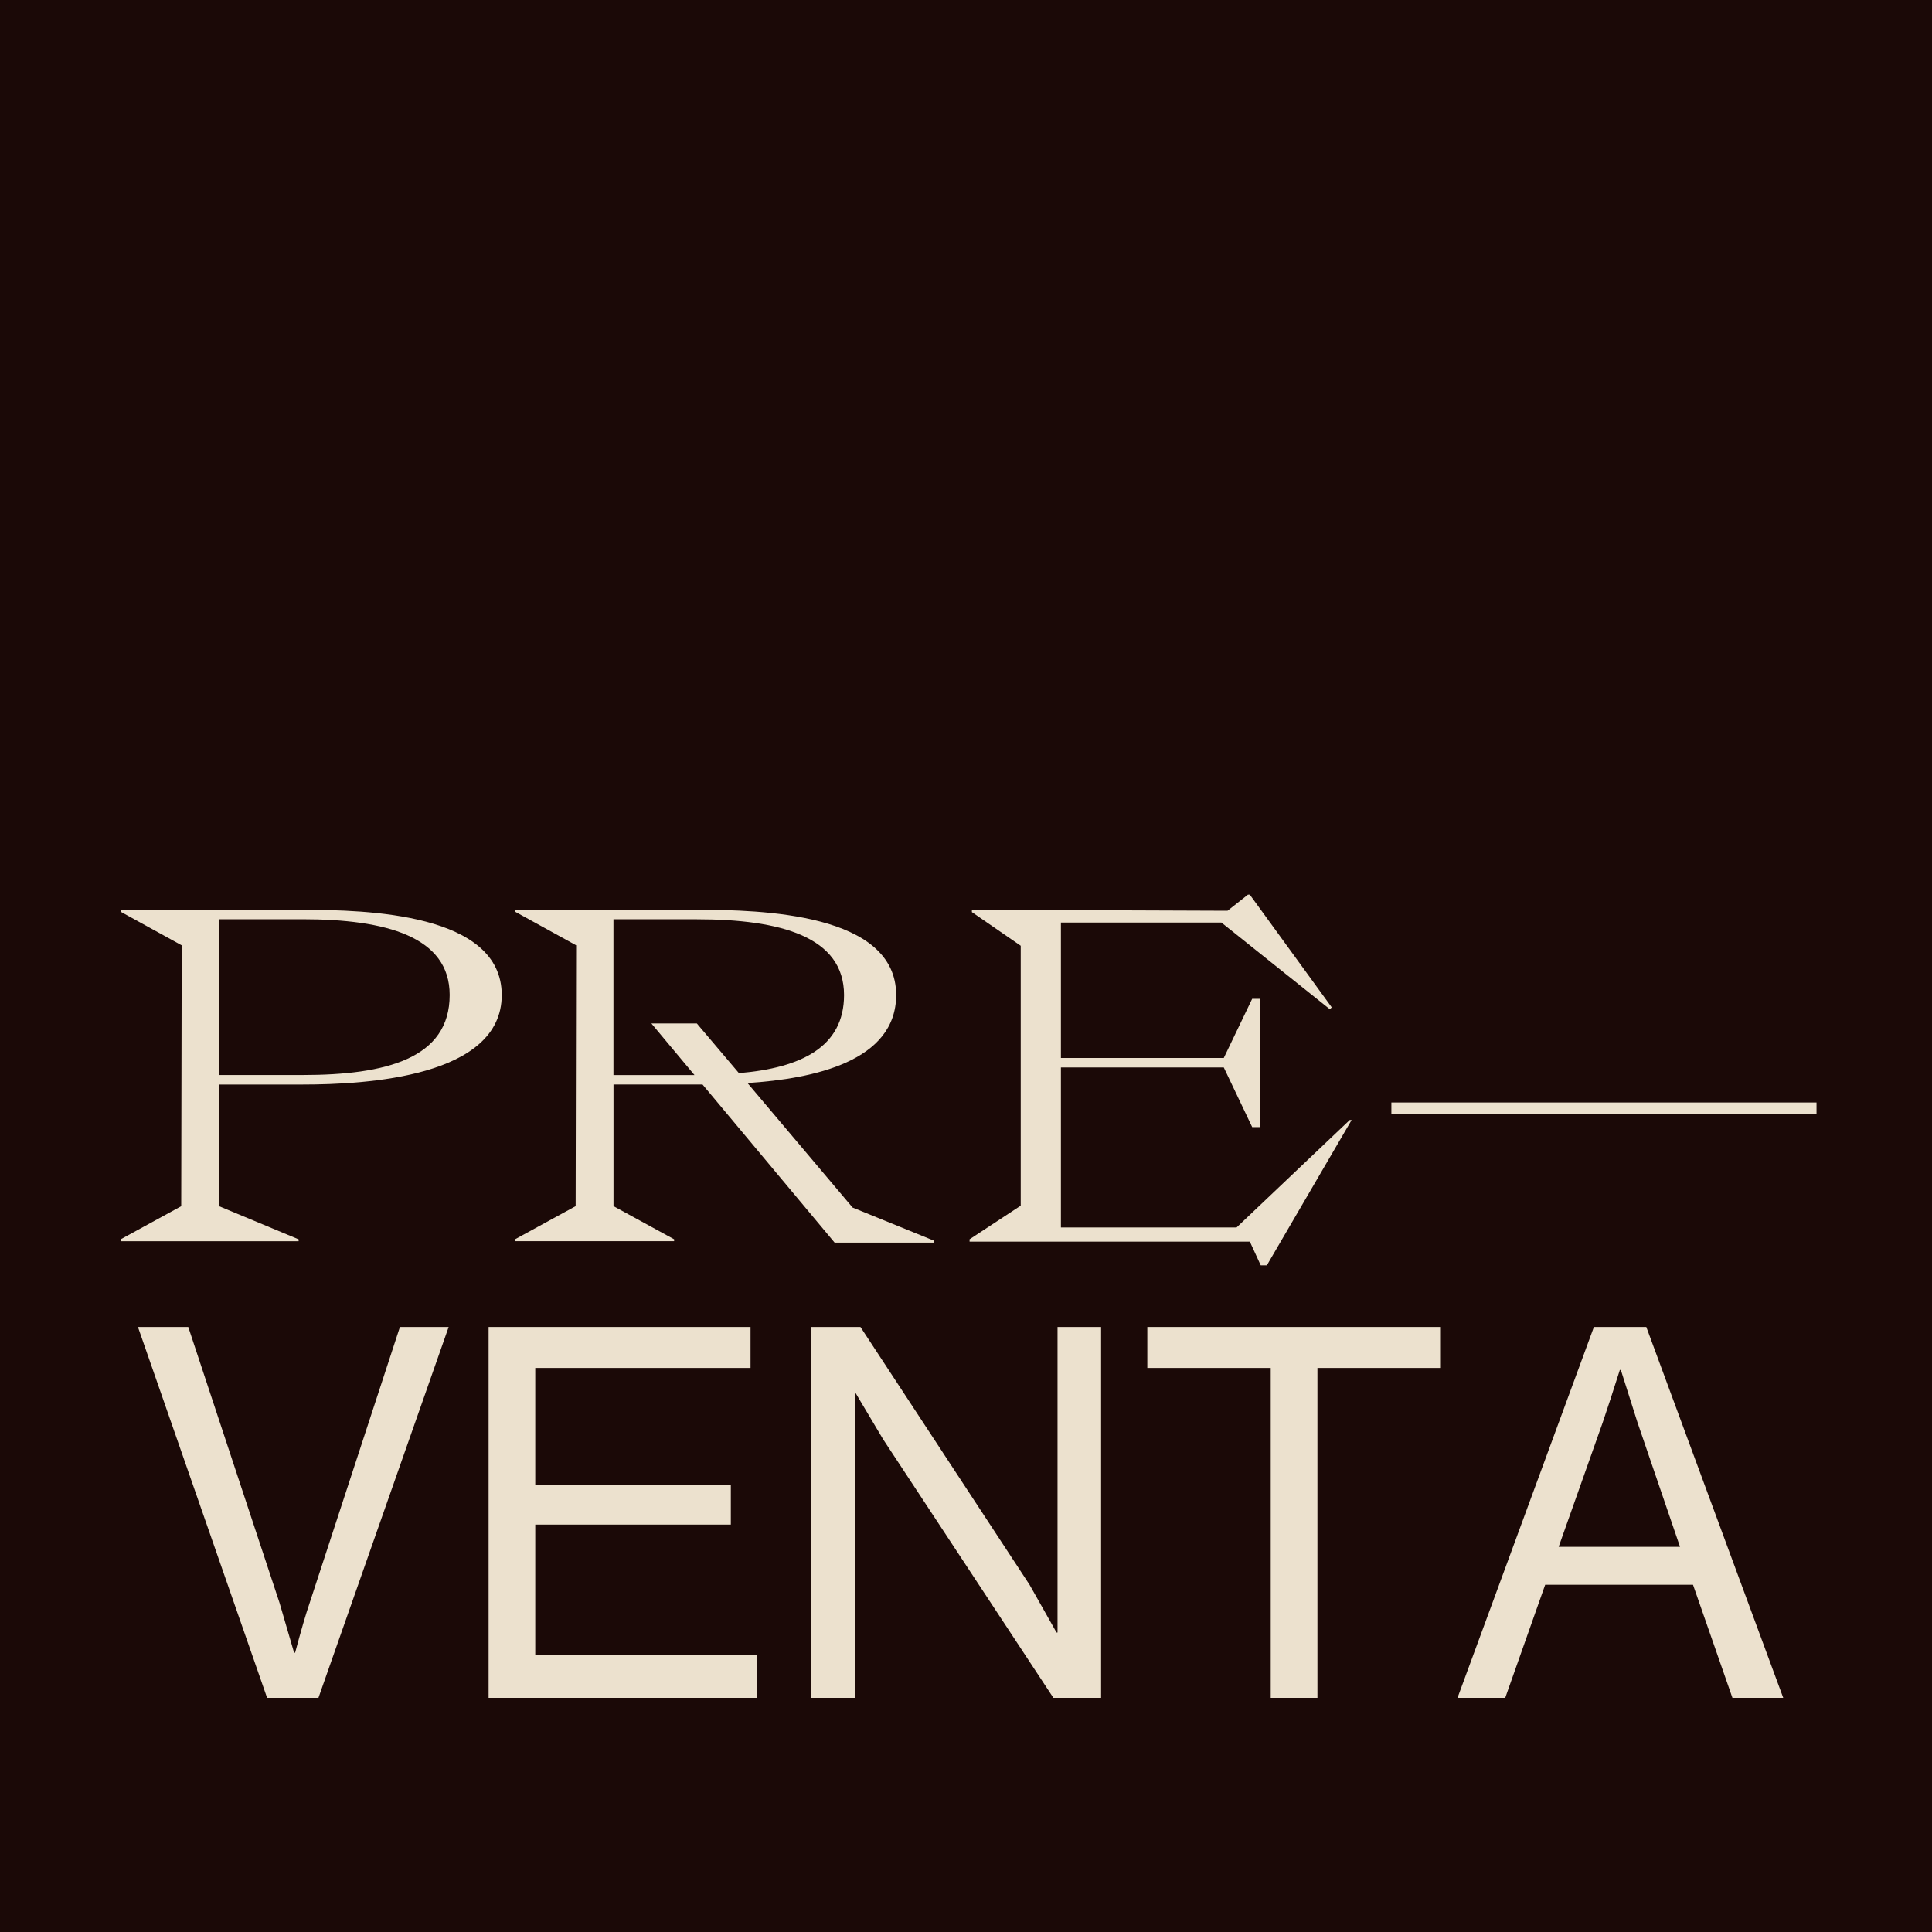
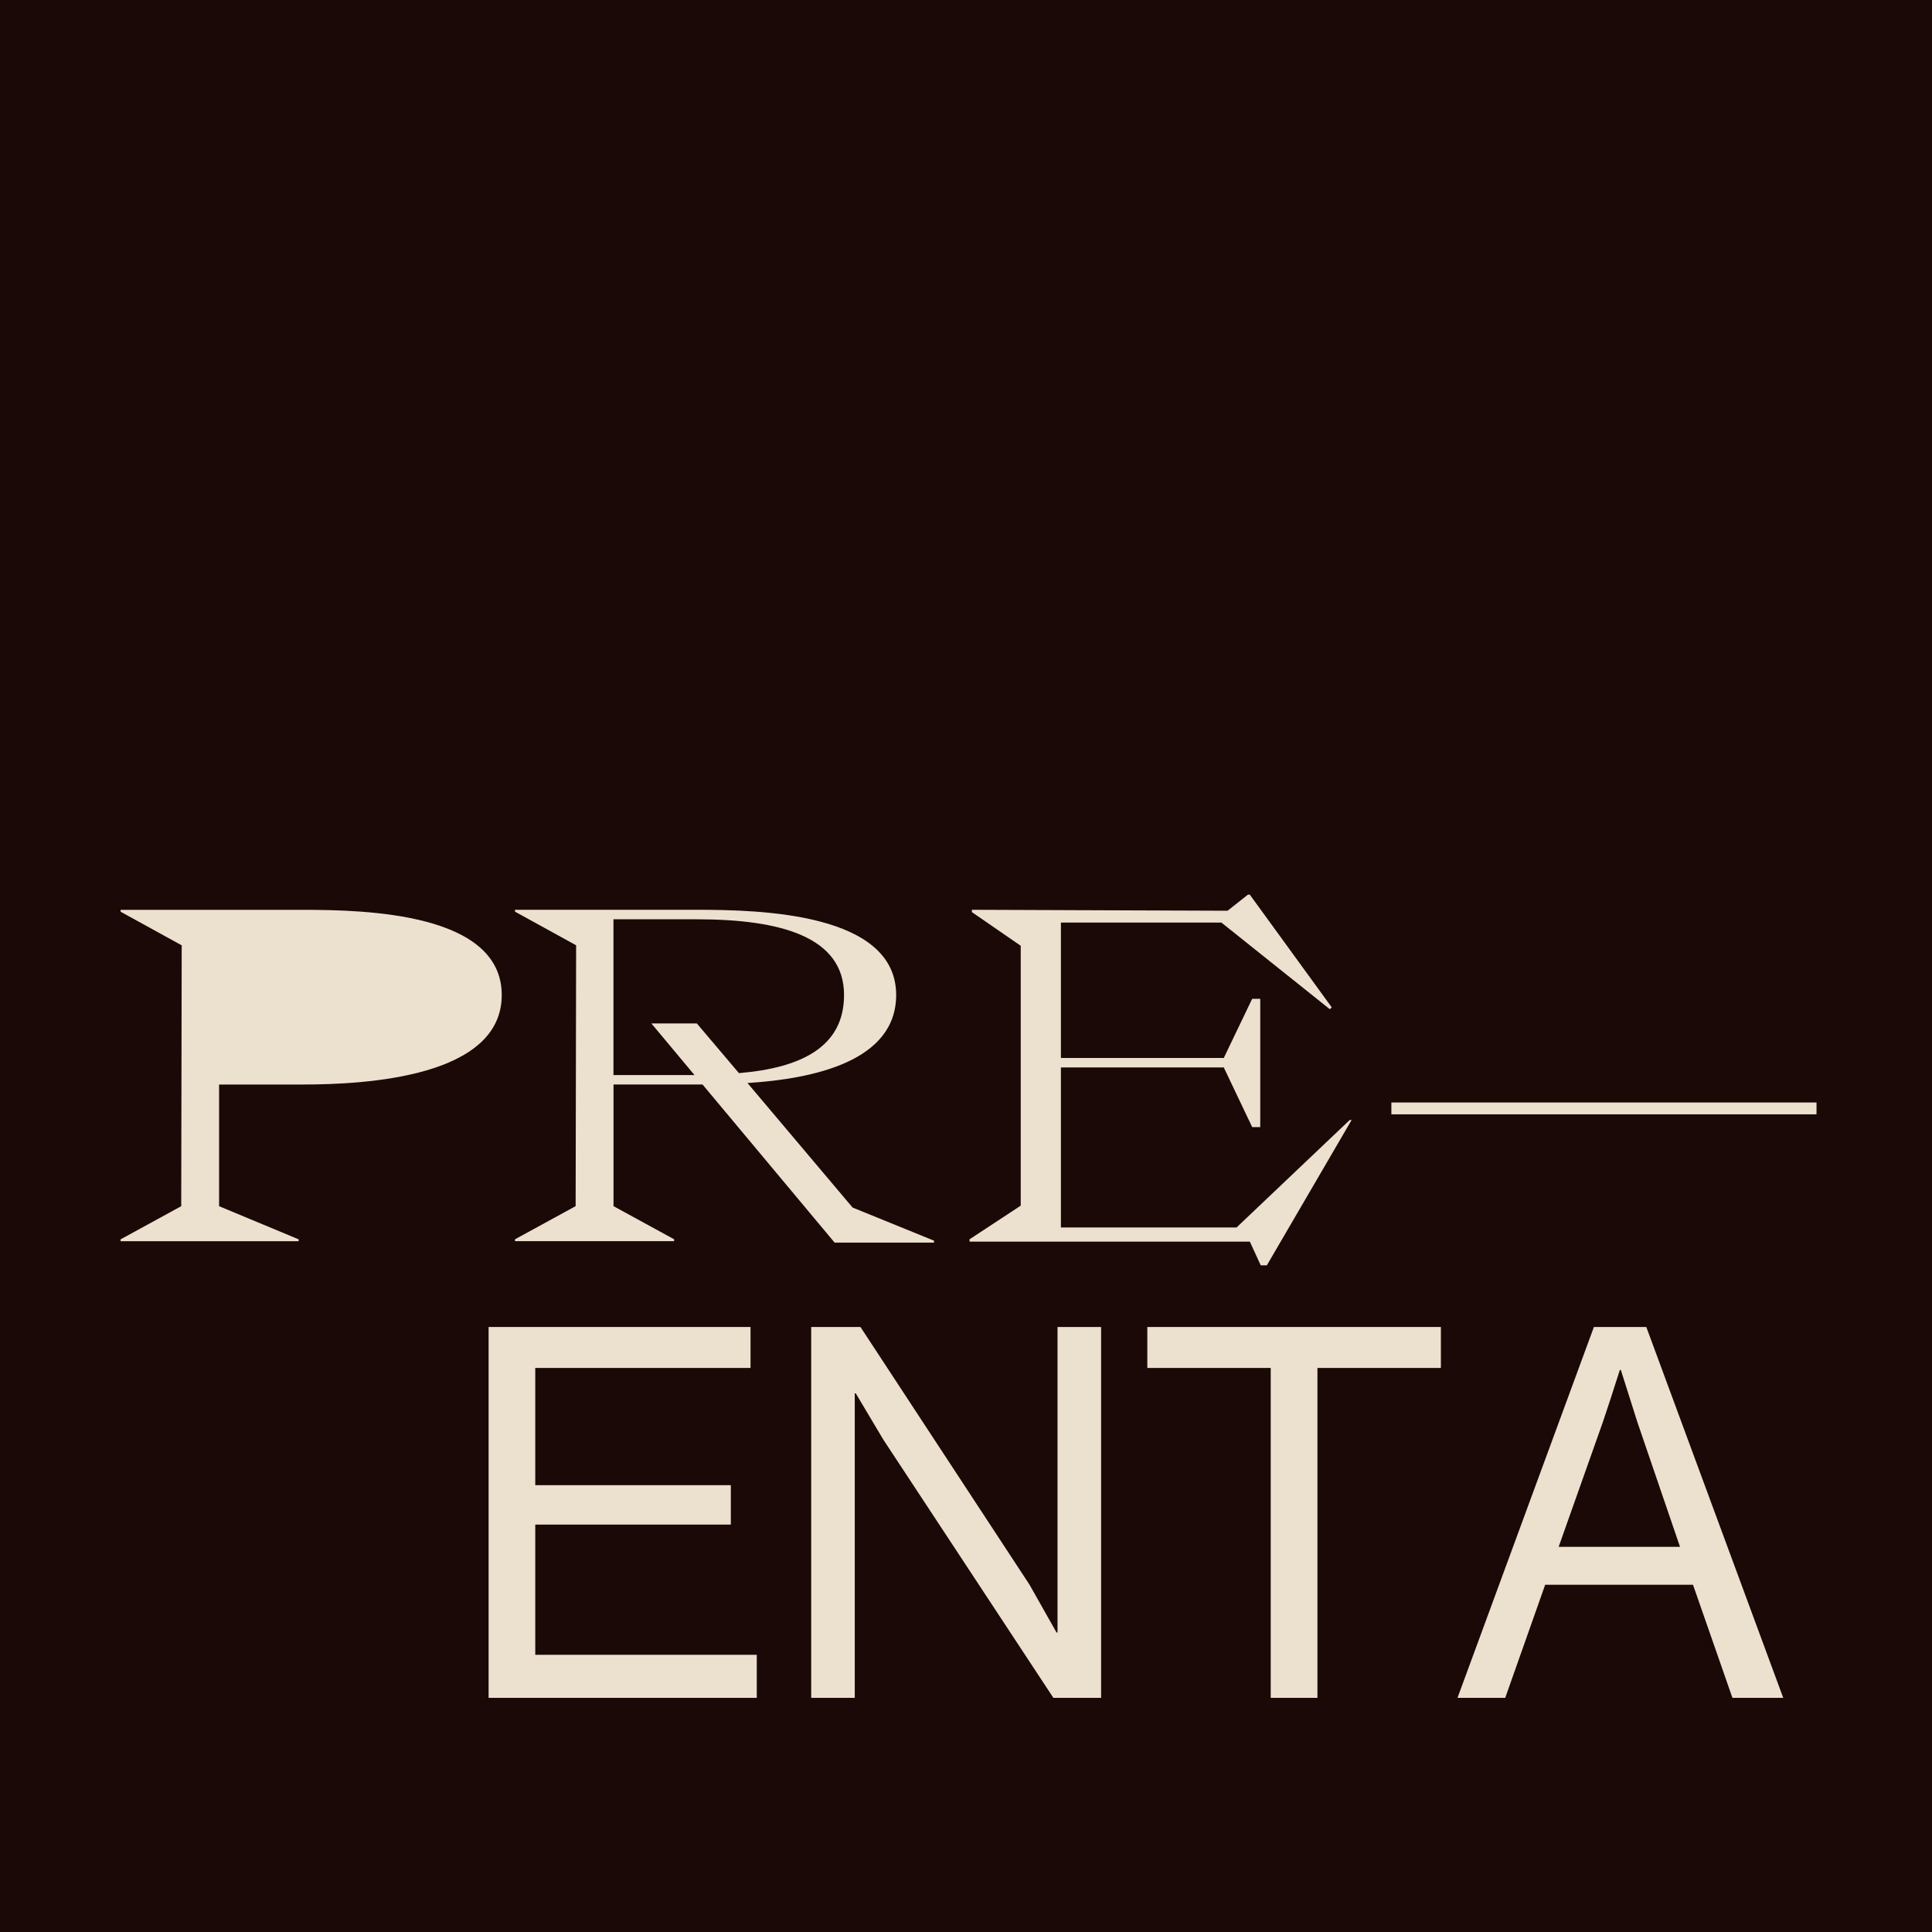
<svg xmlns="http://www.w3.org/2000/svg" id="Layer_1" data-name="Layer 1" version="1.1" viewBox="0 0 400 400">
  <defs>
    <style>
      .cls-1 {
        fill: #ece1ce;
      }

      .cls-1, .cls-2 {
        stroke-width: 0px;
      }

      .cls-2 {
        fill: #1b0907;
      }
    </style>
  </defs>
  <rect class="cls-2" width="400" height="400" />
  <g>
-     <path class="cls-1" d="M24.97,256.98v-.39l12.55-6.86.1-54.01-12.65-6.96v-.39h37.64c13.33,0,41.27.69,41.27,17.64s-27.94,18.53-41.27,18.53h-17.25v25.19l16.47,6.86v.39H24.97ZM45.36,190.32v32.25h17.25c17.35,0,30.49-3.43,30.49-16.57,0-12.06-13.14-15.68-30.49-15.68h-17.25Z" />
+     <path class="cls-1" d="M24.97,256.98v-.39l12.55-6.86.1-54.01-12.65-6.96v-.39h37.64c13.33,0,41.27.69,41.27,17.64s-27.94,18.53-41.27,18.53h-17.25v25.19l16.47,6.86v.39H24.97ZM45.36,190.32v32.25h17.25h-17.25Z" />
    <path class="cls-1" d="M193.38,256.88v.39h-20.58l-27.35-32.74h-18.43v25.19l12.55,6.86v.39h-32.94v-.39l12.55-6.86.1-54.01-12.65-6.96v-.39h37.64c13.33,0,41.27.69,41.27,17.64,0,13.72-17.06,17.35-30.78,18.23l21.76,25.78,16.86,6.86ZM143.78,222.57l-8.92-10.68h9.41l8.72,10.29c12.84-1.08,21.76-5.39,21.76-16.17,0-12.06-13.14-15.68-30.49-15.68h-17.25v32.25h16.76Z" />
    <path class="cls-1" d="M201.22,188.85v-.49l52.93.2,4.22-3.33h.39l16.96,23.33-.39.39-22.45-17.94h-33.23v28.03h33.72l5.88-12.25h1.67v26.56h-1.67l-5.88-12.35h-33.72v33.13h36.37l23.43-22.25h.39l-17.55,30.09h-1.27l-2.25-4.9h-58.03v-.49l10.59-6.96v-53.81l-10.1-6.96Z" />
    <path class="cls-1" d="M288.07,228.26h88.02v2.45h-88.02v-2.45Z" />
  </g>
  <g>
-     <path class="cls-1" d="M55.3,351.52l-26.74-76.78h10.42l18.9,57.13,3.01,10.31h.21c1.22-4.58,2.22-8.02,3.01-10.31l18.69-57.13h10.09l-26.96,76.78h-10.63Z" />
    <path class="cls-1" d="M101.16,351.52v-76.78h54.23v8.48h-44.57v24.27h40.49v8.16h-40.49v26.96h45.86v8.91h-55.52Z" />
    <path class="cls-1" d="M167.95,351.52v-76.78h10.2l35.01,53.37,5.58,9.88h.21v-63.25h9.02v76.78h-9.88l-35.22-53.48-5.69-9.56h-.21v63.04h-9.02Z" />
    <path class="cls-1" d="M237.54,283.22v-8.48h60.78v8.48h-25.56v68.3h-9.67v-68.3h-25.56Z" />
    <path class="cls-1" d="M301.76,351.52l28.24-76.78h10.85l28.35,76.78h-10.52l-8.16-23.41h-30.61l-8.27,23.41h-9.88ZM331.83,294.49l-9.13,25.77h25.13l-8.81-25.77-3.44-10.85h-.21c-1.36,4.29-2.54,7.91-3.54,10.85Z" />
  </g>
</svg>